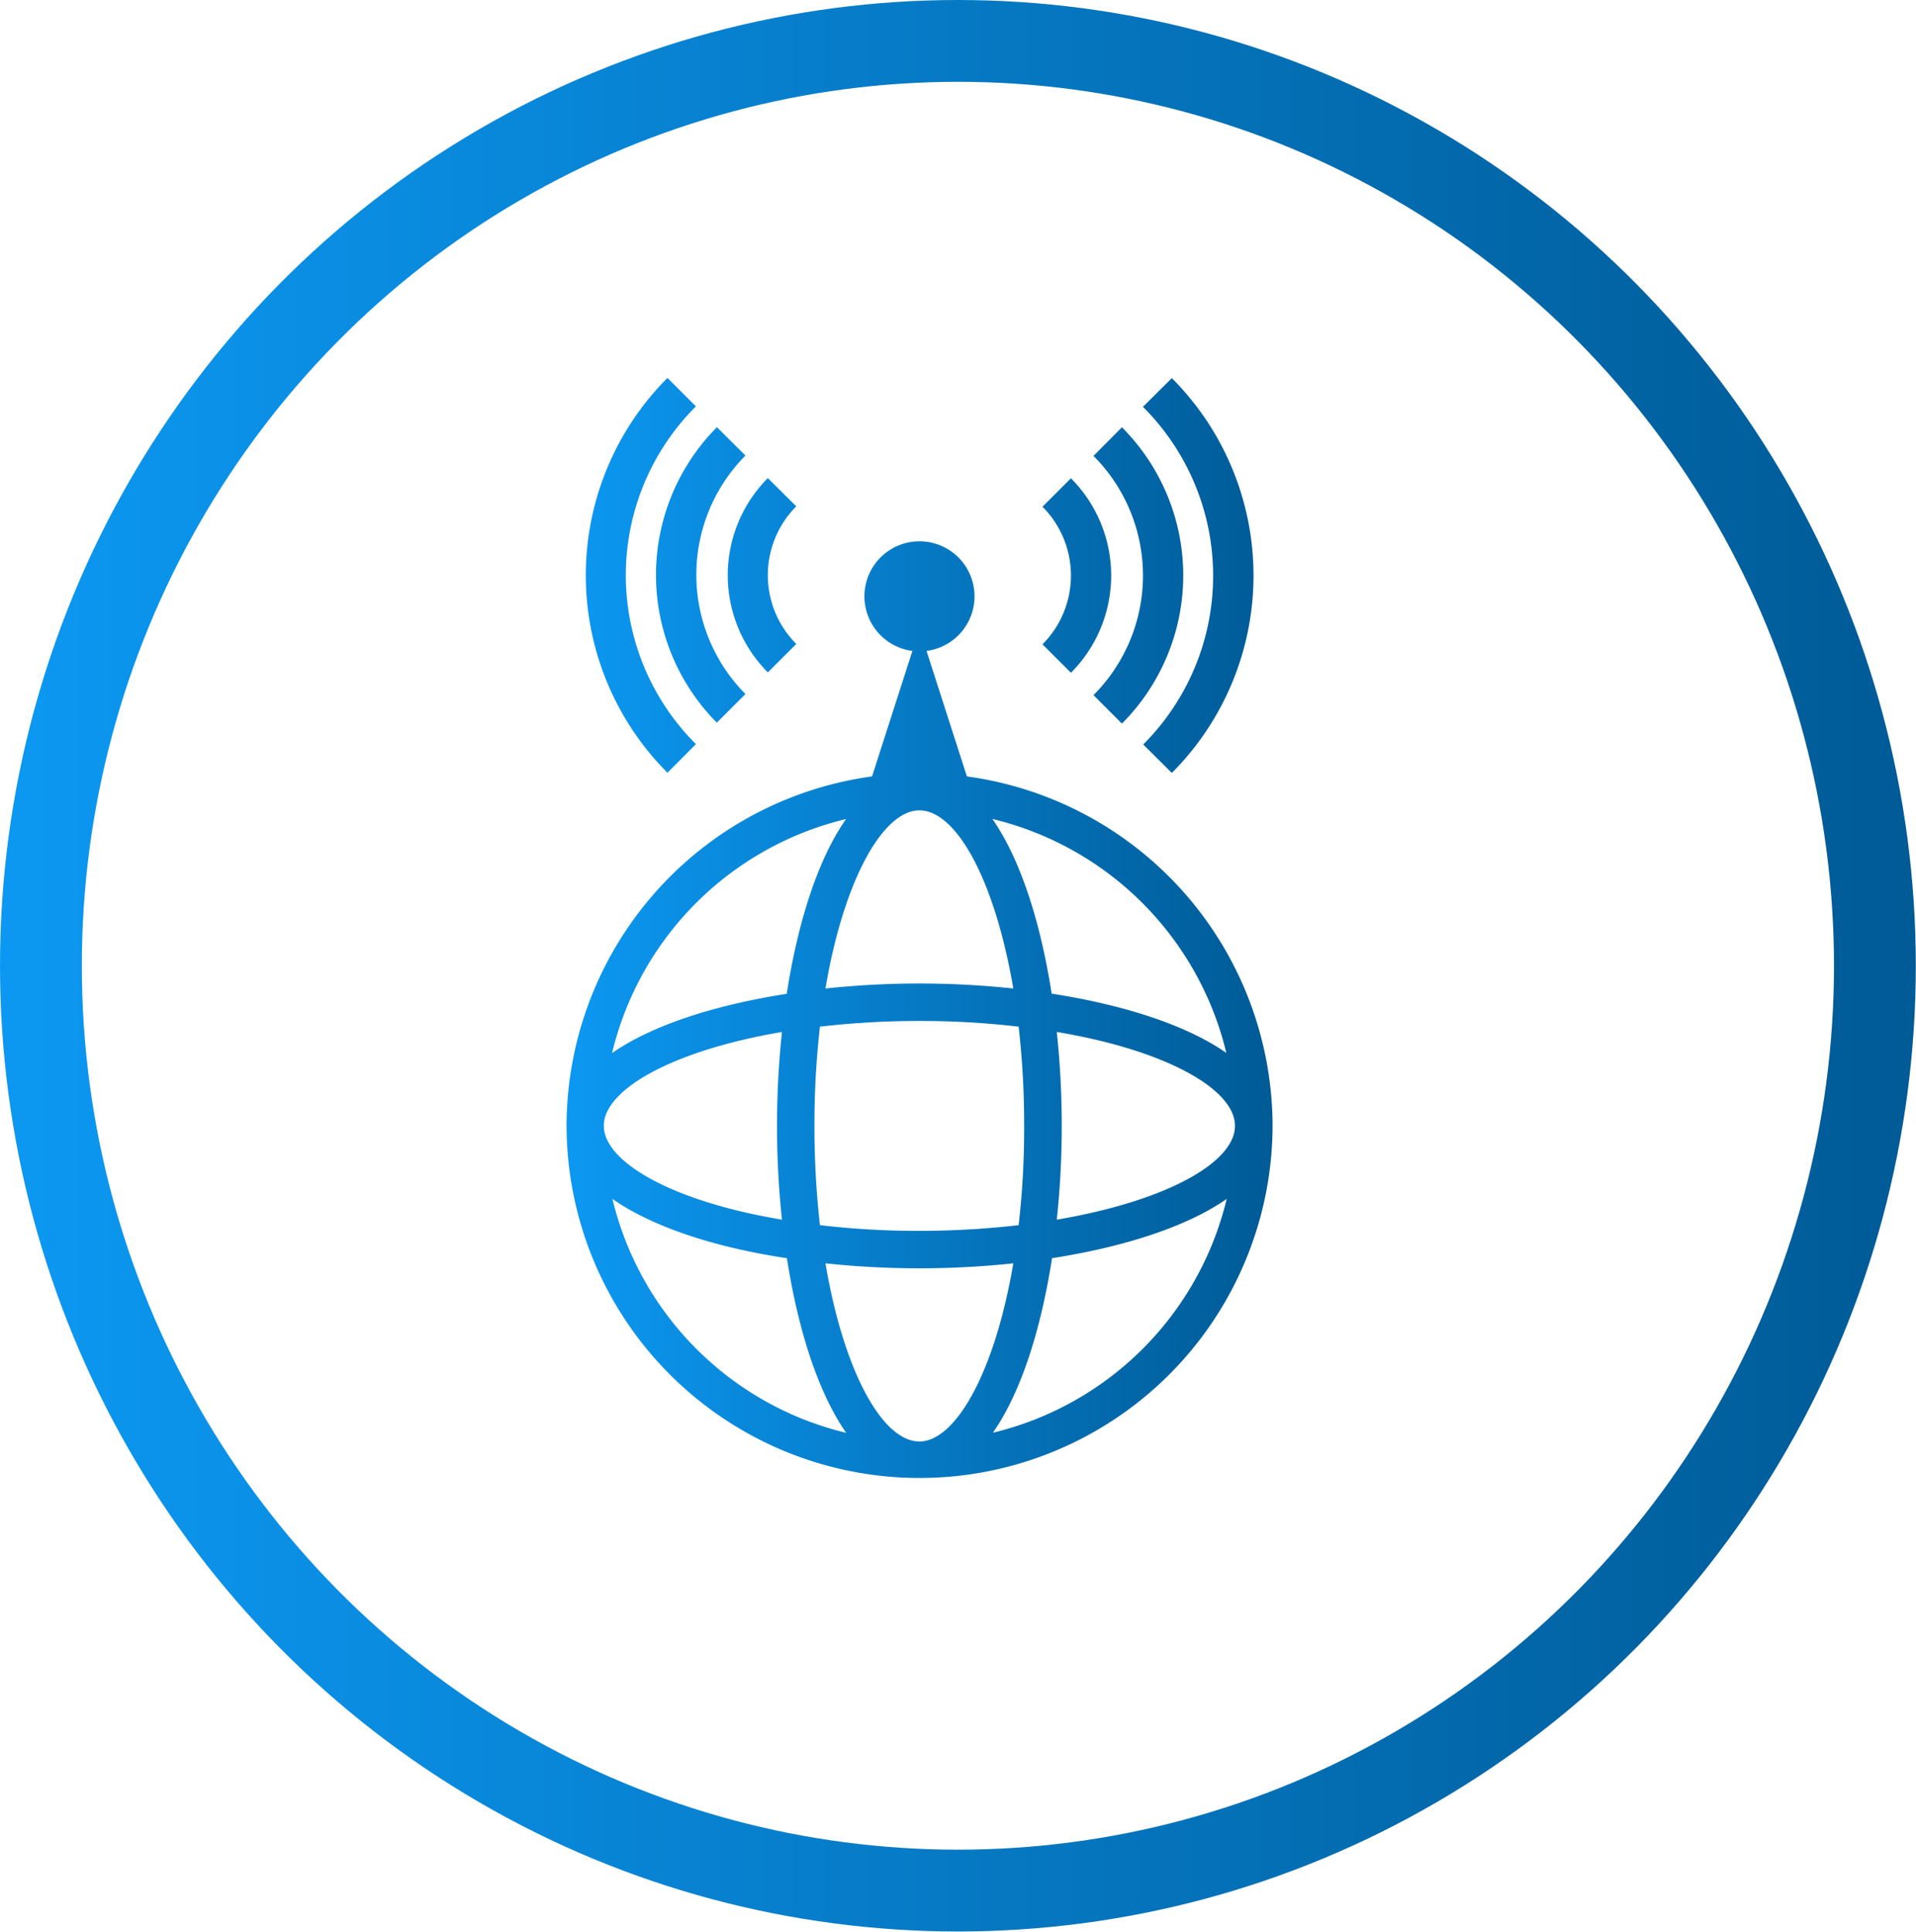
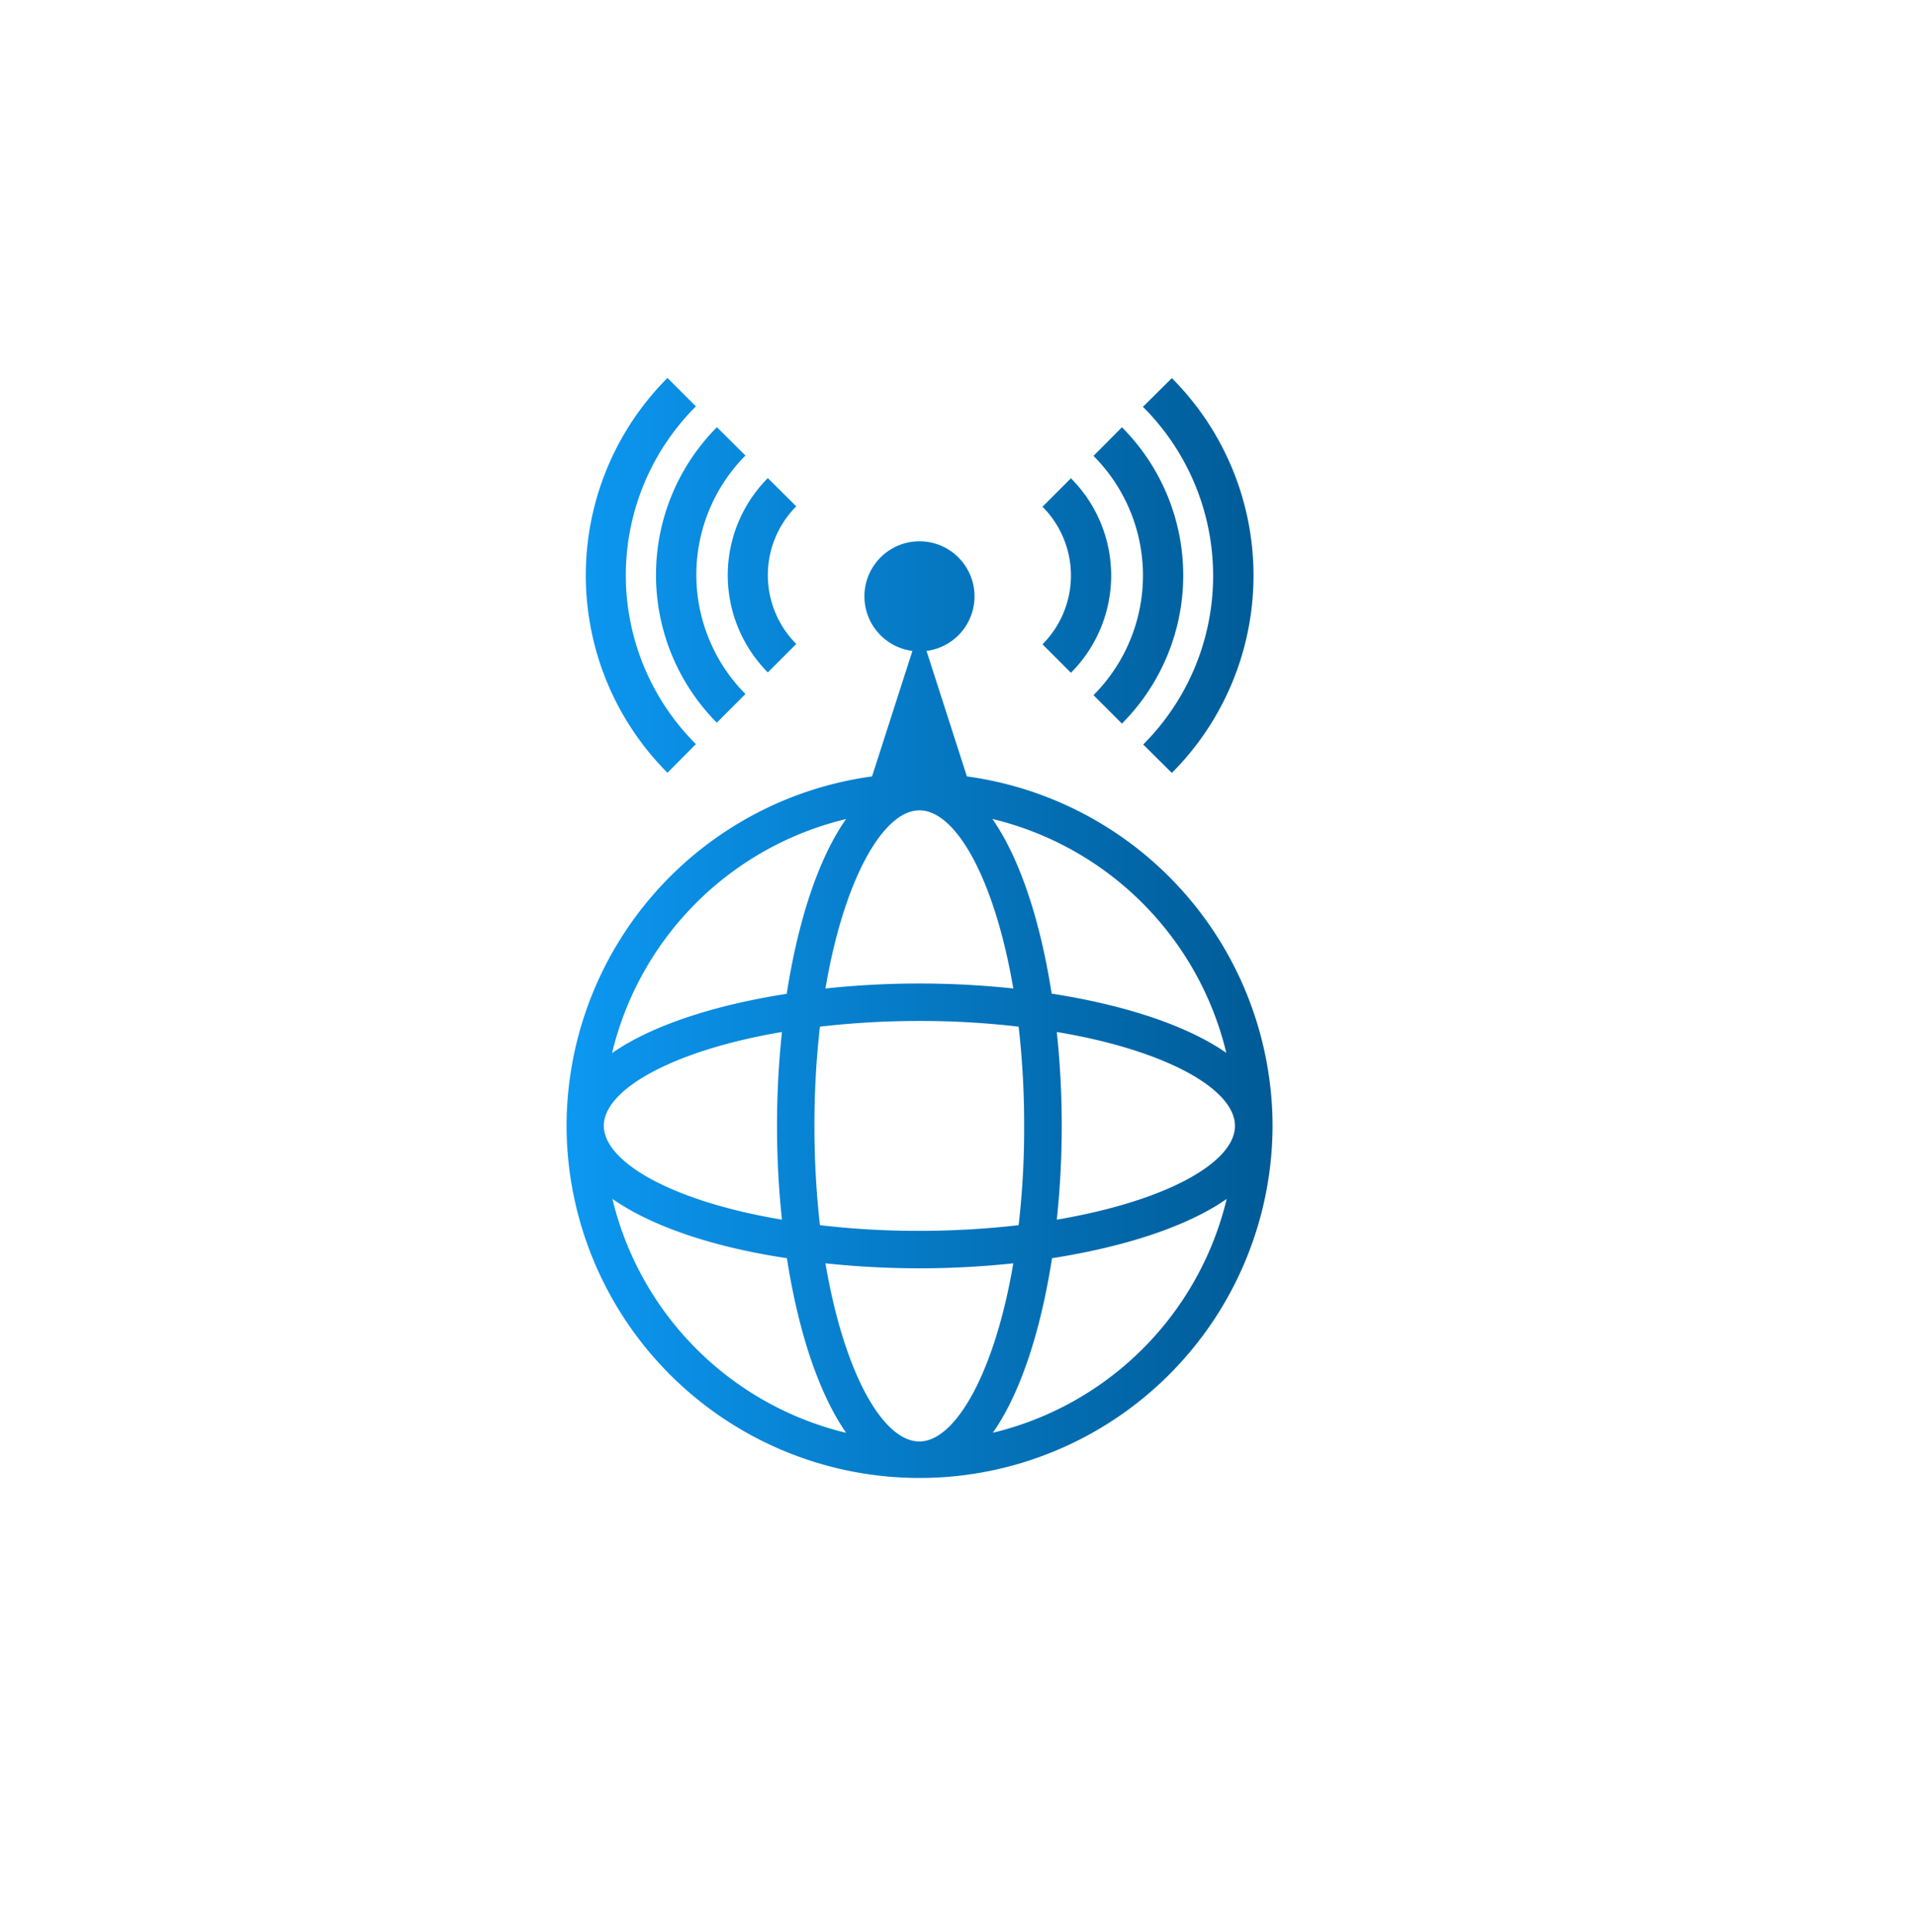
<svg xmlns="http://www.w3.org/2000/svg" xmlns:xlink="http://www.w3.org/1999/xlink" viewBox="0 0 104.43 105.29">
  <defs>
    <style>.cls-1{fill:none;stroke-miterlimit:10;stroke-width:4.46px;stroke:url(#linear-gradient);}.cls-2{fill:url(#linear-gradient-2);}</style>
    <linearGradient id="linear-gradient" y1="52.64" x2="104.43" y2="52.64" gradientUnits="userSpaceOnUse">
      <stop offset="0" stop-color="#0c98f2" />
      <stop offset="0.99" stop-color="#005b97" />
    </linearGradient>
    <linearGradient id="linear-gradient-2" x1="30.87" y1="50.61" x2="69.35" y2="50.61" xlink:href="#linear-gradient" />
  </defs>
  <title>Ikon Jangkauan Luas</title>
  <g id="Layer_2" data-name="Layer 2">
    <g id="Layer_1-2" data-name="Layer 1">
-       <ellipse class="cls-1" cx="52.21" cy="52.64" rx="49.98" ry="50.41" />
-       <path class="cls-2" d="M52.7,42.32l-2.2-6.84a3,3,0,1,0-.77,0l-2.2,6.84a19.26,19.26,0,0,0-16.65,19h0a19.24,19.24,0,0,0,38.48,0h0A19.26,19.26,0,0,0,52.7,42.32ZM66.84,57.39c-2.21-1.54-5.66-2.63-9.52-3.23-.6-3.86-1.69-7.31-3.23-9.52A17.26,17.26,0,0,1,66.84,57.39ZM50.11,44.17c2,0,4.1,3.75,5.12,9.71a48.35,48.35,0,0,0-10.24,0C46,47.92,48.14,44.17,50.11,44.17Zm0,11.48a45.85,45.85,0,0,1,5.41.31,46.94,46.94,0,0,1,.3,5.41,45.87,45.87,0,0,1-.3,5.41,47.35,47.35,0,0,1-5.41.31,45.89,45.89,0,0,1-5.42-.31,47.73,47.73,0,0,1-.3-5.41,46.94,46.94,0,0,1,.3-5.41A47,47,0,0,1,50.11,55.65Zm-4-11c-1.55,2.21-2.63,5.66-3.23,9.52-3.85.6-7.31,1.69-9.52,3.23A17.25,17.25,0,0,1,46.13,44.64ZM42.62,56.25a48.62,48.62,0,0,0,0,10.23c-6-1-9.71-3.15-9.71-5.12S36.66,57.26,42.62,56.25Zm-9.24,9.1C35.59,66.89,39,68,42.89,68.58c.6,3.86,1.69,7.31,3.23,9.52A17.25,17.25,0,0,1,33.38,65.35ZM50.11,78.57c-2,0-4.11-3.76-5.12-9.71a48.35,48.35,0,0,0,10.24,0C54.22,74.81,52.08,78.57,50.11,78.57Zm4-.47c1.55-2.21,2.63-5.66,3.23-9.52,3.85-.6,7.31-1.69,9.52-3.23A17.25,17.25,0,0,1,54.09,78.1ZM67.31,61.37h0c0,2-3.76,4.1-9.71,5.11a48.62,48.62,0,0,0,0-10.23c6,1,9.71,3.14,9.71,5.11Zm-5-39.21,1.56-1.55a15.23,15.23,0,0,1,0,21.52l-1.56-1.55A13,13,0,0,0,62.28,22.16ZM59.6,24.85l1.55-1.56a11.43,11.43,0,0,1,0,16.15L59.6,37.89A9.23,9.23,0,0,0,59.6,24.85ZM56.82,35.12a5.31,5.31,0,0,0,0-7.5l1.55-1.55a7.5,7.5,0,0,1,0,10.6Zm-20.44,7a15.23,15.23,0,0,1,0-21.52l1.55,1.55a13,13,0,0,0,0,18.41Zm2.69-18.84,1.56,1.55a9.23,9.23,0,0,0,0,13l-1.56,1.56A11.43,11.43,0,0,1,39.07,23.29Zm2.77,2.77,1.56,1.55a5.31,5.31,0,0,0,0,7.5l-1.55,1.55A7.51,7.51,0,0,1,41.84,26.07Z" />
+       <path class="cls-2" d="M52.7,42.32l-2.2-6.84a3,3,0,1,0-.77,0l-2.2,6.84a19.26,19.26,0,0,0-16.65,19h0a19.24,19.24,0,0,0,38.48,0h0A19.26,19.26,0,0,0,52.7,42.32ZM66.84,57.39c-2.21-1.54-5.66-2.63-9.52-3.23-.6-3.86-1.69-7.31-3.23-9.52A17.26,17.26,0,0,1,66.84,57.39ZM50.11,44.17c2,0,4.1,3.75,5.12,9.71a48.35,48.35,0,0,0-10.24,0C46,47.92,48.14,44.17,50.11,44.17Zm0,11.48a45.85,45.85,0,0,1,5.41.31,46.94,46.94,0,0,1,.3,5.41,45.87,45.87,0,0,1-.3,5.41,47.35,47.35,0,0,1-5.41.31,45.89,45.89,0,0,1-5.42-.31,47.73,47.73,0,0,1-.3-5.41,46.94,46.94,0,0,1,.3-5.41A47,47,0,0,1,50.11,55.65Zm-4-11c-1.55,2.21-2.63,5.66-3.23,9.52-3.85.6-7.31,1.69-9.52,3.23A17.25,17.25,0,0,1,46.13,44.64ZM42.62,56.25a48.62,48.62,0,0,0,0,10.23c-6-1-9.71-3.15-9.71-5.12S36.66,57.26,42.62,56.25Zm-9.24,9.1C35.59,66.89,39,68,42.89,68.58c.6,3.86,1.69,7.31,3.23,9.52A17.25,17.25,0,0,1,33.38,65.35M50.11,78.57c-2,0-4.11-3.76-5.12-9.71a48.35,48.35,0,0,0,10.24,0C54.22,74.81,52.08,78.57,50.11,78.57Zm4-.47c1.55-2.21,2.63-5.66,3.23-9.52,3.85-.6,7.31-1.69,9.52-3.23A17.25,17.25,0,0,1,54.09,78.1ZM67.31,61.37h0c0,2-3.76,4.1-9.71,5.11a48.62,48.62,0,0,0,0-10.23c6,1,9.71,3.14,9.71,5.11Zm-5-39.21,1.56-1.55a15.23,15.23,0,0,1,0,21.52l-1.56-1.55A13,13,0,0,0,62.28,22.16ZM59.6,24.85l1.55-1.56a11.43,11.43,0,0,1,0,16.15L59.6,37.89A9.23,9.23,0,0,0,59.6,24.85ZM56.82,35.12a5.31,5.31,0,0,0,0-7.5l1.55-1.55a7.5,7.5,0,0,1,0,10.6Zm-20.44,7a15.23,15.23,0,0,1,0-21.52l1.55,1.55a13,13,0,0,0,0,18.41Zm2.69-18.84,1.56,1.55a9.23,9.23,0,0,0,0,13l-1.56,1.56A11.43,11.43,0,0,1,39.07,23.29Zm2.77,2.77,1.56,1.55a5.31,5.31,0,0,0,0,7.5l-1.55,1.55A7.51,7.51,0,0,1,41.84,26.07Z" />
    </g>
  </g>
</svg>